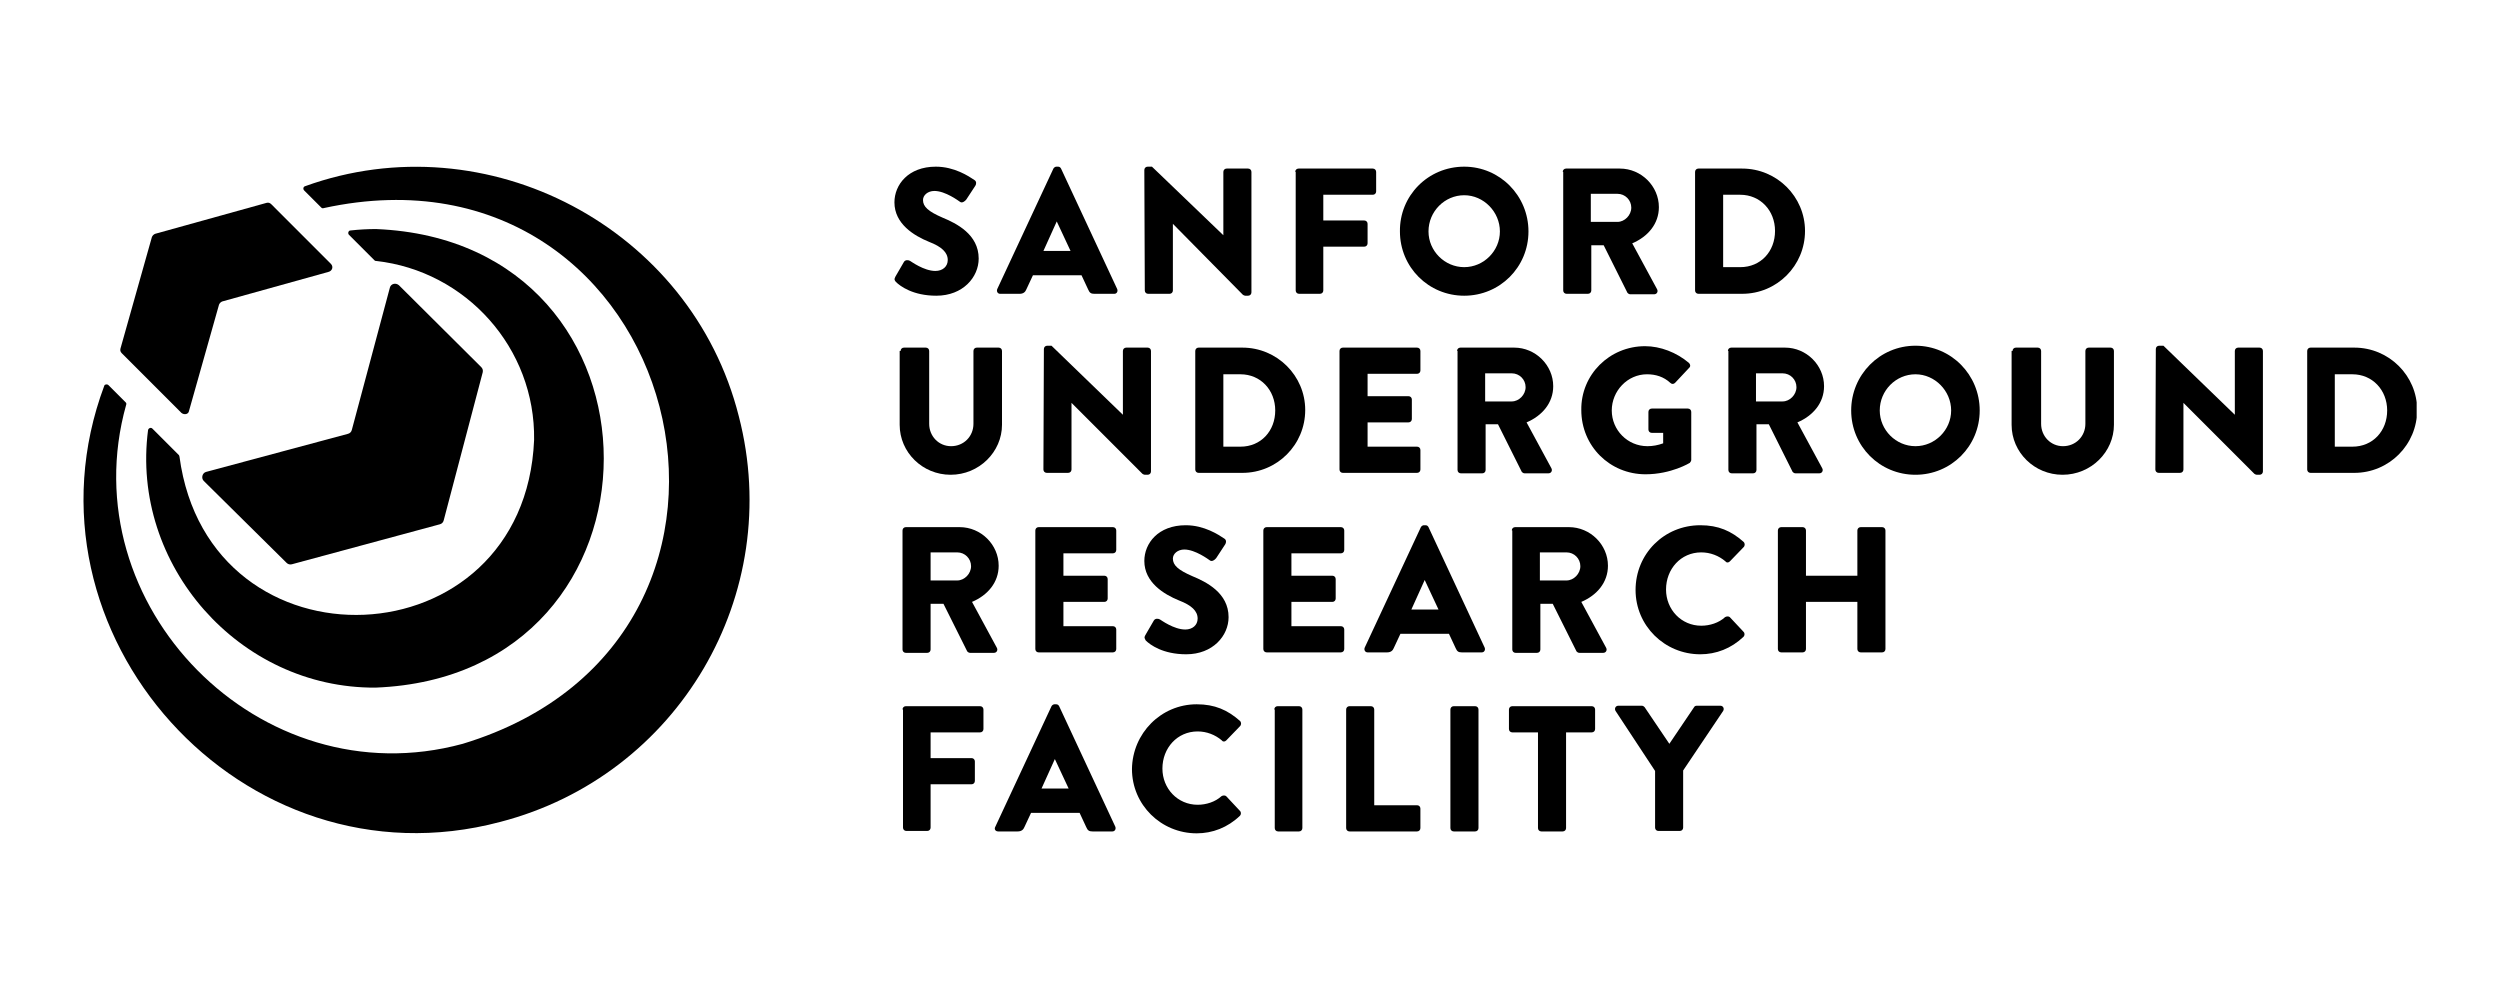
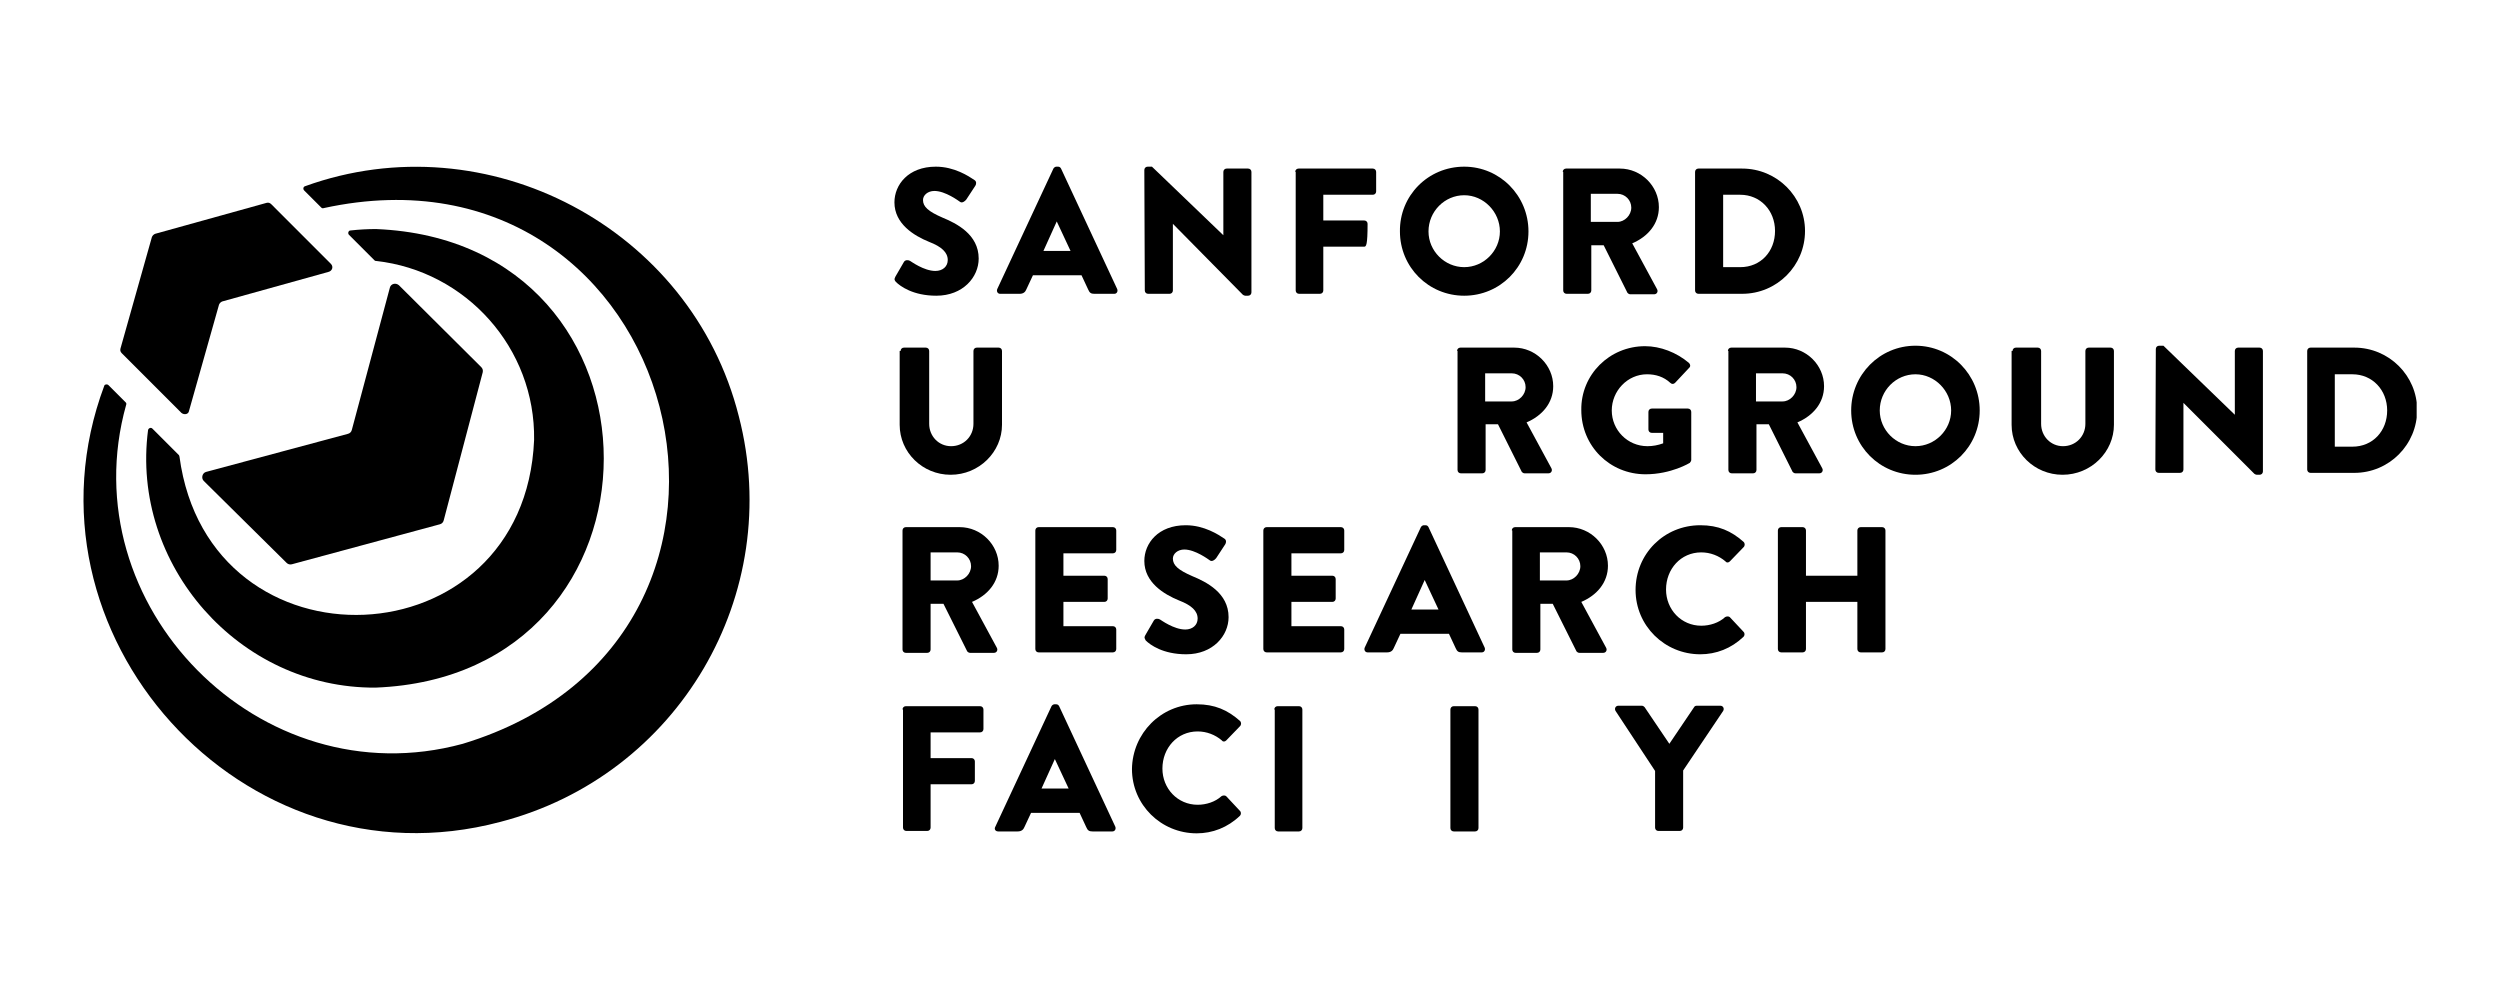
<svg xmlns="http://www.w3.org/2000/svg" width="150" height="60" viewBox="0 0 150 60" fill="none">
  <g clip-path="url(#clip0_4_2666)">
    <path d="M22.564 13.743C22.05 13.743 21.536 13.771 21.022 13.829C20.908 13.829 20.851 14 20.936 14.086L22.479 15.629C22.507 15.657 22.536 15.657 22.564 15.657C27.962 16.257 32.132 20.886 32.046 26.4C31.475 39.828 12.54 40.6 10.769 27.4C10.769 27.371 10.741 27.343 10.741 27.314L9.141 25.714C9.056 25.628 8.913 25.686 8.884 25.8C7.828 33.886 14.339 41.314 22.536 41.257C40.785 40.543 40.785 14.486 22.564 13.743Z" fill="black" />
    <path d="M23.935 17.114L28.876 22.029C28.962 22.114 28.99 22.229 28.962 22.343L26.62 31.229C26.591 31.343 26.506 31.429 26.391 31.457L17.509 33.857C17.395 33.886 17.281 33.857 17.195 33.771L12.226 28.857C12.054 28.686 12.14 28.371 12.368 28.314L20.879 26.029C20.994 26 21.079 25.914 21.108 25.8L23.393 17.257C23.45 17.029 23.735 16.943 23.935 17.114Z" fill="black" />
    <path d="M10.883 24.771L7.313 21.2C7.228 21.114 7.199 21.029 7.228 20.914L9.112 14.229C9.141 14.143 9.227 14.057 9.312 14.028L15.995 12.171C16.11 12.143 16.195 12.171 16.281 12.257L19.851 15.829C20.022 16 19.937 16.257 19.708 16.314L13.339 18.086C13.254 18.114 13.168 18.2 13.139 18.286L11.34 24.657C11.312 24.857 11.055 24.914 10.883 24.771Z" fill="black" />
    <path d="M44.327 24.971C41.471 13.657 29.219 7.229 18.309 11.171C18.195 11.2 18.166 11.343 18.252 11.429L19.28 12.457C19.308 12.486 19.366 12.514 19.423 12.486C40.928 7.8 48.868 38.229 27.762 44.629C15.596 47.943 4.2 36.314 7.57 24.286C7.599 24.229 7.57 24.172 7.542 24.143L6.514 23.114C6.428 23.029 6.285 23.057 6.257 23.143C0.716 37.971 14.539 53.429 30.018 49.314C40.7 46.543 47.097 35.657 44.327 24.971Z" fill="black" />
    <path d="M53.723 16.6L54.237 15.714C54.323 15.571 54.523 15.6 54.608 15.657C54.666 15.686 55.437 16.257 56.122 16.257C56.551 16.257 56.865 16 56.865 15.6C56.865 15.143 56.493 14.8 55.751 14.514C54.837 14.143 53.666 13.429 53.666 12.143C53.666 11.086 54.494 10 56.151 10C57.265 10 58.121 10.571 58.464 10.8C58.607 10.886 58.578 11.057 58.521 11.143L57.978 11.971C57.893 12.086 57.721 12.2 57.607 12.114C57.522 12.057 56.722 11.457 56.065 11.457C55.665 11.457 55.38 11.714 55.38 12C55.38 12.4 55.694 12.686 56.551 13.057C57.379 13.4 58.721 14.057 58.721 15.514C58.721 16.629 57.779 17.743 56.179 17.743C54.78 17.743 54.009 17.171 53.752 16.914C53.666 16.8 53.638 16.771 53.723 16.6Z" fill="black" />
    <path d="M59.835 17.343L63.205 10.114C63.233 10.057 63.319 10 63.376 10H63.49C63.576 10 63.633 10.057 63.662 10.114L67.032 17.343C67.089 17.486 67.003 17.629 66.861 17.629H65.661C65.461 17.629 65.375 17.571 65.29 17.371L64.89 16.514H61.977L61.577 17.371C61.52 17.514 61.406 17.629 61.177 17.629H60.006C59.863 17.629 59.778 17.486 59.835 17.343ZM64.233 15.057L63.405 13.286L62.605 15.057H64.233Z" fill="black" />
    <path d="M68.66 10.2C68.66 10.086 68.745 10 68.86 10H69.117L73.401 14.114V10.314C73.401 10.2 73.486 10.114 73.6 10.114H74.886C75 10.114 75.086 10.2 75.086 10.314V17.543C75.086 17.657 75 17.743 74.886 17.743H74.714C74.686 17.743 74.6 17.714 74.572 17.686L70.373 13.429V17.429C70.373 17.543 70.288 17.629 70.173 17.629H68.888C68.774 17.629 68.688 17.543 68.688 17.429L68.66 10.2Z" fill="black" />
-     <path d="M77.713 10.314C77.713 10.2 77.799 10.114 77.913 10.114H82.369C82.483 10.114 82.569 10.2 82.569 10.314V11.486C82.569 11.6 82.483 11.686 82.369 11.686H79.398V13.229H81.855C81.969 13.229 82.055 13.314 82.055 13.428V14.6C82.055 14.714 81.969 14.8 81.855 14.8H79.398V17.428C79.398 17.543 79.313 17.628 79.198 17.628H77.942C77.828 17.628 77.742 17.543 77.742 17.428V10.314H77.713Z" fill="black" />
+     <path d="M77.713 10.314C77.713 10.2 77.799 10.114 77.913 10.114H82.369C82.483 10.114 82.569 10.2 82.569 10.314V11.486C82.569 11.6 82.483 11.686 82.369 11.686H79.398V13.229H81.855C81.969 13.229 82.055 13.314 82.055 13.428C82.055 14.714 81.969 14.8 81.855 14.8H79.398V17.428C79.398 17.543 79.313 17.628 79.198 17.628H77.942C77.828 17.628 77.742 17.543 77.742 17.428V10.314H77.713Z" fill="black" />
    <path d="M87.852 10C89.994 10 91.708 11.743 91.708 13.886C91.708 16.029 89.994 17.743 87.852 17.743C85.71 17.743 83.996 16.029 83.996 13.886C83.968 11.743 85.681 10 87.852 10ZM87.852 16.029C89.023 16.029 89.994 15.057 89.994 13.886C89.994 12.714 89.023 11.714 87.852 11.714C86.681 11.714 85.71 12.686 85.71 13.886C85.71 15.057 86.681 16.029 87.852 16.029Z" fill="black" />
    <path d="M93.764 10.314C93.764 10.2 93.85 10.114 93.964 10.114H97.191C98.477 10.114 99.533 11.171 99.533 12.428C99.533 13.428 98.876 14.2 97.934 14.6L99.419 17.343C99.505 17.486 99.419 17.657 99.248 17.657H97.82C97.734 17.657 97.677 17.6 97.648 17.571L96.22 14.714H95.478V17.428C95.478 17.543 95.392 17.628 95.278 17.628H93.993C93.878 17.628 93.793 17.543 93.793 17.428V10.314H93.764ZM97.049 13.314C97.477 13.314 97.877 12.914 97.877 12.457C97.877 12 97.505 11.629 97.049 11.629H95.449V13.314H97.049Z" fill="black" />
    <path d="M101.704 10.314C101.704 10.2 101.789 10.114 101.904 10.114H104.531C106.616 10.114 108.301 11.8 108.301 13.857C108.301 15.943 106.616 17.628 104.531 17.628H101.904C101.789 17.628 101.704 17.543 101.704 17.428V10.314ZM104.417 16.029C105.645 16.029 106.502 15.086 106.502 13.857C106.502 12.629 105.616 11.686 104.417 11.686H103.389V16.029H104.417Z" fill="black" />
    <path d="M54.037 21.057C54.037 20.943 54.123 20.857 54.237 20.857H55.551C55.665 20.857 55.751 20.943 55.751 21.057V25.429C55.751 26.172 56.322 26.771 57.064 26.771C57.836 26.771 58.407 26.172 58.407 25.429V21.057C58.407 20.943 58.492 20.857 58.607 20.857H59.92C60.035 20.857 60.12 20.943 60.12 21.057V25.486C60.12 27.114 58.749 28.486 57.036 28.486C55.351 28.486 53.98 27.143 53.98 25.486V21.057H54.037Z" fill="black" />
-     <path d="M62.633 20.943C62.633 20.828 62.719 20.743 62.834 20.743H63.09L67.374 24.886V21.057C67.374 20.943 67.46 20.857 67.574 20.857H68.86C68.974 20.857 69.059 20.943 69.059 21.057V28.286C69.059 28.4 68.974 28.486 68.86 28.486H68.688C68.66 28.486 68.574 28.457 68.545 28.428L64.29 24.171V28.171C64.29 28.286 64.204 28.371 64.09 28.371H62.805C62.691 28.371 62.605 28.286 62.605 28.171L62.633 20.943Z" fill="black" />
-     <path d="M71.716 21.057C71.716 20.943 71.802 20.857 71.916 20.857H74.543C76.628 20.857 78.313 22.543 78.313 24.6C78.313 26.686 76.628 28.372 74.543 28.372H71.916C71.802 28.372 71.716 28.286 71.716 28.172V21.057ZM74.429 26.8C75.657 26.8 76.514 25.857 76.514 24.629C76.514 23.4 75.629 22.457 74.429 22.457H73.401V26.8H74.429Z" fill="black" />
-     <path d="M80.37 21.057C80.37 20.943 80.455 20.857 80.57 20.857H85.025C85.139 20.857 85.225 20.943 85.225 21.057V22.229C85.225 22.343 85.139 22.429 85.025 22.429H82.055V23.771H84.511C84.625 23.771 84.711 23.857 84.711 23.971V25.143C84.711 25.257 84.625 25.343 84.511 25.343H82.055V26.8H85.025C85.139 26.8 85.225 26.886 85.225 27V28.172C85.225 28.286 85.139 28.372 85.025 28.372H80.57C80.455 28.372 80.37 28.286 80.37 28.172V21.057Z" fill="black" />
    <path d="M87.424 21.057C87.424 20.943 87.51 20.857 87.624 20.857H90.851C92.136 20.857 93.193 21.914 93.193 23.172C93.193 24.172 92.536 24.943 91.594 25.343L93.079 28.086C93.164 28.229 93.079 28.4 92.907 28.4H91.479C91.394 28.4 91.337 28.343 91.308 28.314L89.88 25.457H89.137V28.2C89.137 28.314 89.052 28.4 88.938 28.4H87.652C87.538 28.4 87.452 28.314 87.452 28.2V21.057H87.424ZM90.708 24.086C91.137 24.086 91.536 23.686 91.536 23.229C91.536 22.771 91.165 22.4 90.708 22.4H89.109V24.086H90.708Z" fill="black" />
    <path d="M98.705 20.771C99.619 20.771 100.59 21.143 101.332 21.771C101.418 21.857 101.447 21.971 101.361 22.057L100.504 22.971C100.418 23.057 100.304 23.057 100.218 22.971C99.819 22.6 99.333 22.457 98.819 22.457C97.648 22.457 96.706 23.457 96.706 24.629C96.706 25.8 97.648 26.771 98.848 26.771C99.162 26.771 99.476 26.714 99.79 26.6V25.971H99.105C98.99 25.971 98.905 25.886 98.905 25.771V24.714C98.905 24.6 98.99 24.514 99.105 24.514H101.275C101.389 24.514 101.475 24.6 101.475 24.714V27.6C101.475 27.657 101.418 27.743 101.389 27.771C101.389 27.771 100.276 28.457 98.733 28.457C96.591 28.457 94.878 26.771 94.878 24.6C94.849 22.486 96.563 20.771 98.705 20.771Z" fill="black" />
    <path d="M103.674 21.057C103.674 20.943 103.76 20.857 103.874 20.857H107.101C108.387 20.857 109.443 21.914 109.443 23.172C109.443 24.172 108.787 24.943 107.844 25.343L109.329 28.086C109.415 28.229 109.329 28.4 109.158 28.4H107.73C107.644 28.4 107.587 28.343 107.558 28.314L106.13 25.457H105.388V28.2C105.388 28.314 105.302 28.4 105.188 28.4H103.903C103.789 28.4 103.703 28.314 103.703 28.2V21.057H103.674ZM106.959 24.086C107.387 24.086 107.787 23.686 107.787 23.229C107.787 22.771 107.416 22.4 106.959 22.4H105.359V24.086H106.959Z" fill="black" />
    <path d="M114.927 20.743C117.069 20.743 118.782 22.486 118.782 24.628C118.782 26.771 117.069 28.486 114.927 28.486C112.785 28.486 111.071 26.771 111.071 24.628C111.071 22.486 112.785 20.743 114.927 20.743ZM114.927 26.771C116.098 26.771 117.069 25.8 117.069 24.628C117.069 23.457 116.098 22.457 114.927 22.457C113.756 22.457 112.785 23.428 112.785 24.628C112.785 25.8 113.756 26.771 114.927 26.771Z" fill="black" />
    <path d="M120.753 21.057C120.753 20.943 120.839 20.857 120.953 20.857H122.267C122.381 20.857 122.467 20.943 122.467 21.057V25.429C122.467 26.172 123.038 26.771 123.78 26.771C124.551 26.771 125.123 26.172 125.123 25.429V21.057C125.123 20.943 125.208 20.857 125.322 20.857H126.636C126.75 20.857 126.836 20.943 126.836 21.057V25.486C126.836 27.114 125.465 28.486 123.752 28.486C122.067 28.486 120.696 27.143 120.696 25.486V21.057H120.753Z" fill="black" />
    <path d="M129.349 20.943C129.349 20.828 129.435 20.743 129.549 20.743H129.806L134.09 24.886V21.057C134.09 20.943 134.176 20.857 134.29 20.857H135.575C135.69 20.857 135.775 20.943 135.775 21.057V28.286C135.775 28.4 135.69 28.486 135.575 28.486H135.404C135.375 28.486 135.29 28.457 135.261 28.428L131.006 24.171V28.171C131.006 28.286 130.92 28.371 130.806 28.371H129.521C129.406 28.371 129.321 28.286 129.321 28.171L129.349 20.943Z" fill="black" />
    <path d="M138.432 21.057C138.432 20.943 138.517 20.857 138.632 20.857H141.259C143.344 20.857 145.029 22.543 145.029 24.6C145.029 26.686 143.344 28.372 141.259 28.372H138.632C138.517 28.372 138.432 28.286 138.432 28.172V21.057ZM141.145 26.8C142.373 26.8 143.23 25.857 143.23 24.629C143.23 23.4 142.344 22.457 141.145 22.457H140.088V26.8H141.145Z" fill="black" />
    <path d="M54.151 31.828C54.151 31.714 54.237 31.628 54.351 31.628H57.578C58.864 31.628 59.92 32.686 59.92 33.943C59.92 34.943 59.264 35.714 58.321 36.114L59.806 38.857C59.892 39 59.806 39.171 59.635 39.171H58.207C58.121 39.171 58.064 39.114 58.035 39.086L56.608 36.228H55.836V38.971C55.836 39.086 55.751 39.171 55.636 39.171H54.351C54.237 39.171 54.151 39.086 54.151 38.971V31.828ZM57.436 34.828C57.864 34.828 58.264 34.428 58.264 33.971C58.264 33.514 57.893 33.143 57.436 33.143H55.836V34.828H57.436Z" fill="black" />
    <path d="M62.12 31.828C62.12 31.714 62.205 31.628 62.319 31.628H66.775C66.889 31.628 66.975 31.714 66.975 31.828V33C66.975 33.114 66.889 33.2 66.775 33.2H63.805V34.543H66.261C66.375 34.543 66.461 34.629 66.461 34.743V35.914C66.461 36.029 66.375 36.114 66.261 36.114H63.805V37.571H66.775C66.889 37.571 66.975 37.657 66.975 37.771V38.943C66.975 39.057 66.889 39.143 66.775 39.143H62.319C62.205 39.143 62.12 39.057 62.12 38.943V31.828Z" fill="black" />
    <path d="M68.717 38.114L69.231 37.229C69.317 37.086 69.516 37.114 69.602 37.171C69.659 37.2 70.43 37.771 71.116 37.771C71.544 37.771 71.858 37.514 71.858 37.114C71.858 36.657 71.487 36.314 70.745 36.029C69.831 35.657 68.66 34.943 68.66 33.657C68.66 32.6 69.488 31.514 71.144 31.514C72.258 31.514 73.115 32.086 73.458 32.314C73.6 32.4 73.572 32.571 73.515 32.657L72.972 33.486C72.886 33.6 72.715 33.714 72.601 33.629C72.515 33.571 71.716 32.971 71.059 32.971C70.659 32.971 70.373 33.229 70.373 33.514C70.373 33.914 70.687 34.2 71.544 34.571C72.372 34.914 73.715 35.571 73.715 37.029C73.715 38.143 72.772 39.257 71.173 39.257C69.773 39.257 69.002 38.686 68.745 38.429C68.688 38.314 68.631 38.257 68.717 38.114Z" fill="black" />
    <path d="M75.8 31.828C75.8 31.714 75.885 31.628 76 31.628H80.455C80.569 31.628 80.655 31.714 80.655 31.828V33C80.655 33.114 80.569 33.2 80.455 33.2H77.485V34.543H79.941C80.055 34.543 80.141 34.629 80.141 34.743V35.914C80.141 36.029 80.055 36.114 79.941 36.114H77.485V37.571H80.455C80.569 37.571 80.655 37.657 80.655 37.771V38.943C80.655 39.057 80.569 39.143 80.455 39.143H76C75.885 39.143 75.8 39.057 75.8 38.943V31.828Z" fill="black" />
    <path d="M81.883 38.857L85.253 31.629C85.282 31.571 85.367 31.514 85.424 31.514H85.539C85.624 31.514 85.682 31.571 85.71 31.629L89.08 38.857C89.137 39 89.052 39.143 88.909 39.143H87.709C87.509 39.143 87.424 39.086 87.338 38.886L86.938 38.029H84.025L83.625 38.886C83.568 39.029 83.454 39.143 83.225 39.143H82.055C81.912 39.143 81.826 39 81.883 38.857ZM86.31 36.571L85.482 34.8L84.682 36.571H86.31Z" fill="black" />
    <path d="M90.708 31.828C90.708 31.714 90.794 31.628 90.908 31.628H94.135C95.42 31.628 96.477 32.686 96.477 33.943C96.477 34.943 95.82 35.714 94.878 36.114L96.363 38.857C96.448 39 96.363 39.171 96.192 39.171H94.763C94.678 39.171 94.621 39.114 94.592 39.086L93.164 36.228H92.422V38.971C92.422 39.086 92.336 39.171 92.222 39.171H90.936C90.822 39.171 90.737 39.086 90.737 38.971V31.828H90.708ZM93.992 34.828C94.421 34.828 94.821 34.428 94.821 33.971C94.821 33.514 94.449 33.143 93.992 33.143H92.393V34.828H93.992Z" fill="black" />
    <path d="M102.018 31.514C103.103 31.514 103.874 31.857 104.617 32.514C104.703 32.6 104.703 32.743 104.617 32.829L103.789 33.686C103.703 33.771 103.589 33.771 103.532 33.686C103.132 33.343 102.618 33.143 102.075 33.143C100.847 33.143 99.962 34.143 99.962 35.371C99.962 36.571 100.876 37.543 102.075 37.543C102.589 37.543 103.132 37.371 103.503 37.029C103.589 36.971 103.732 36.971 103.789 37.029L104.617 37.914C104.703 38 104.674 38.143 104.617 38.2C103.874 38.914 102.96 39.257 102.018 39.257C99.876 39.257 98.134 37.543 98.134 35.4C98.134 33.229 99.847 31.514 102.018 31.514Z" fill="black" />
    <path d="M106.673 31.828C106.673 31.714 106.759 31.628 106.873 31.628H108.158C108.272 31.628 108.358 31.714 108.358 31.828V34.543H111.442V31.828C111.442 31.714 111.528 31.628 111.642 31.628H112.927C113.042 31.628 113.127 31.714 113.127 31.828V38.943C113.127 39.057 113.042 39.143 112.927 39.143H111.642C111.528 39.143 111.442 39.057 111.442 38.943V36.114H108.358V38.943C108.358 39.057 108.272 39.143 108.158 39.143H106.873C106.759 39.143 106.673 39.057 106.673 38.943V31.828Z" fill="black" />
    <path d="M54.151 42.572C54.151 42.457 54.237 42.371 54.351 42.371H58.807C58.921 42.371 59.007 42.457 59.007 42.572V43.743C59.007 43.857 58.921 43.943 58.807 43.943H55.836V45.486H58.292C58.407 45.486 58.492 45.572 58.492 45.686V46.857C58.492 46.971 58.407 47.057 58.292 47.057H55.836V49.657C55.836 49.772 55.751 49.857 55.636 49.857H54.38C54.266 49.857 54.18 49.772 54.18 49.657V42.572H54.151Z" fill="black" />
    <path d="M59.721 49.6L63.091 42.371C63.119 42.314 63.205 42.257 63.262 42.257H63.376C63.462 42.257 63.519 42.314 63.548 42.371L66.918 49.6C66.975 49.743 66.889 49.886 66.746 49.886H65.547C65.347 49.886 65.261 49.829 65.175 49.629L64.776 48.772H61.863L61.463 49.629C61.406 49.772 61.291 49.886 61.063 49.886H59.892C59.721 49.886 59.635 49.743 59.721 49.6ZM64.119 47.314L63.291 45.543L62.491 47.314H64.119Z" fill="black" />
    <path d="M71.802 42.257C72.887 42.257 73.658 42.6 74.4 43.257C74.486 43.343 74.486 43.486 74.4 43.572L73.572 44.429C73.487 44.514 73.372 44.514 73.315 44.429C72.915 44.086 72.401 43.886 71.859 43.886C70.631 43.886 69.745 44.886 69.745 46.114C69.745 47.314 70.659 48.286 71.859 48.286C72.373 48.286 72.915 48.114 73.287 47.772C73.372 47.714 73.515 47.714 73.572 47.772L74.4 48.657C74.486 48.743 74.458 48.886 74.4 48.943C73.658 49.657 72.744 50 71.802 50C69.66 50 67.918 48.286 67.918 46.143C67.946 44 69.66 42.257 71.802 42.257Z" fill="black" />
    <path d="M76.457 42.572C76.457 42.457 76.542 42.371 76.656 42.371H77.942C78.056 42.371 78.142 42.457 78.142 42.572V49.686C78.142 49.8 78.056 49.886 77.942 49.886H76.685C76.571 49.886 76.485 49.8 76.485 49.686V42.572H76.457Z" fill="black" />
-     <path d="M80.769 42.572C80.769 42.457 80.855 42.371 80.969 42.371H82.254C82.368 42.371 82.454 42.457 82.454 42.572V48.314H85.025C85.139 48.314 85.224 48.4 85.224 48.514V49.686C85.224 49.8 85.139 49.886 85.025 49.886H80.969C80.855 49.886 80.769 49.8 80.769 49.686V42.572Z" fill="black" />
    <path d="M87.024 42.572C87.024 42.457 87.11 42.371 87.224 42.371H88.509C88.623 42.371 88.709 42.457 88.709 42.572V49.686C88.709 49.8 88.623 49.886 88.509 49.886H87.224C87.11 49.886 87.024 49.8 87.024 49.686V42.572Z" fill="black" />
-     <path d="M92.279 43.943H90.737C90.622 43.943 90.537 43.857 90.537 43.743V42.572C90.537 42.457 90.622 42.371 90.737 42.371H95.506C95.62 42.371 95.706 42.457 95.706 42.572V43.743C95.706 43.857 95.62 43.943 95.506 43.943H93.964V49.686C93.964 49.8 93.878 49.886 93.764 49.886H92.479C92.364 49.886 92.279 49.8 92.279 49.686V43.943Z" fill="black" />
    <path d="M99.305 46.257L96.934 42.657C96.848 42.514 96.934 42.343 97.105 42.343H98.505C98.591 42.343 98.648 42.4 98.676 42.429L100.161 44.629L101.646 42.429C101.675 42.371 101.732 42.343 101.818 42.343H103.217C103.389 42.343 103.474 42.514 103.389 42.657L100.989 46.229V49.657C100.989 49.772 100.904 49.857 100.79 49.857H99.504C99.39 49.857 99.305 49.772 99.305 49.657V46.257Z" fill="black" />
  </g>
  <defs>
    <clipPath id="clip0_4_2666">
      <rect width="140" height="40" fill="white" transform="translate(5 10)" />
    </clipPath>
  </defs>
</svg>